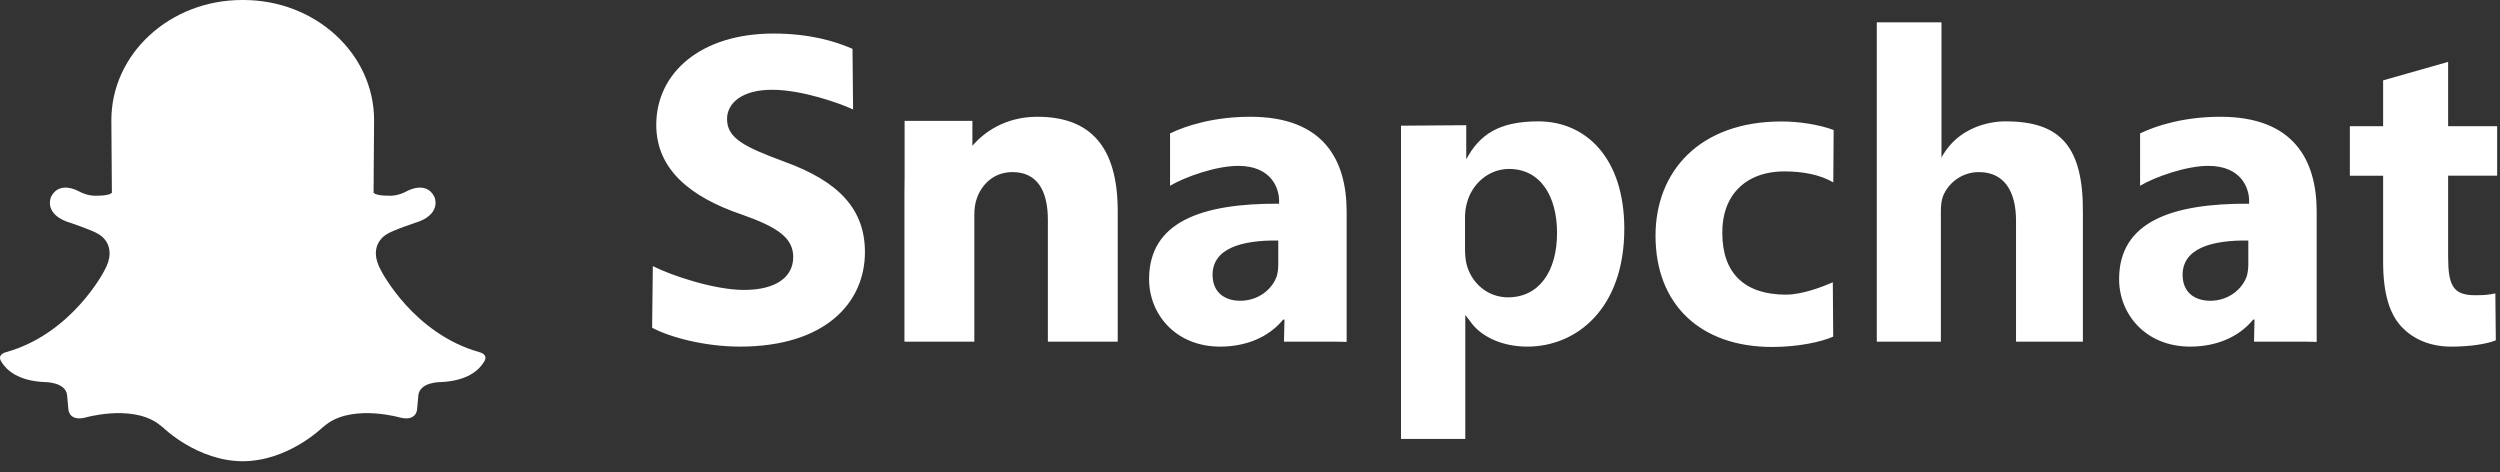
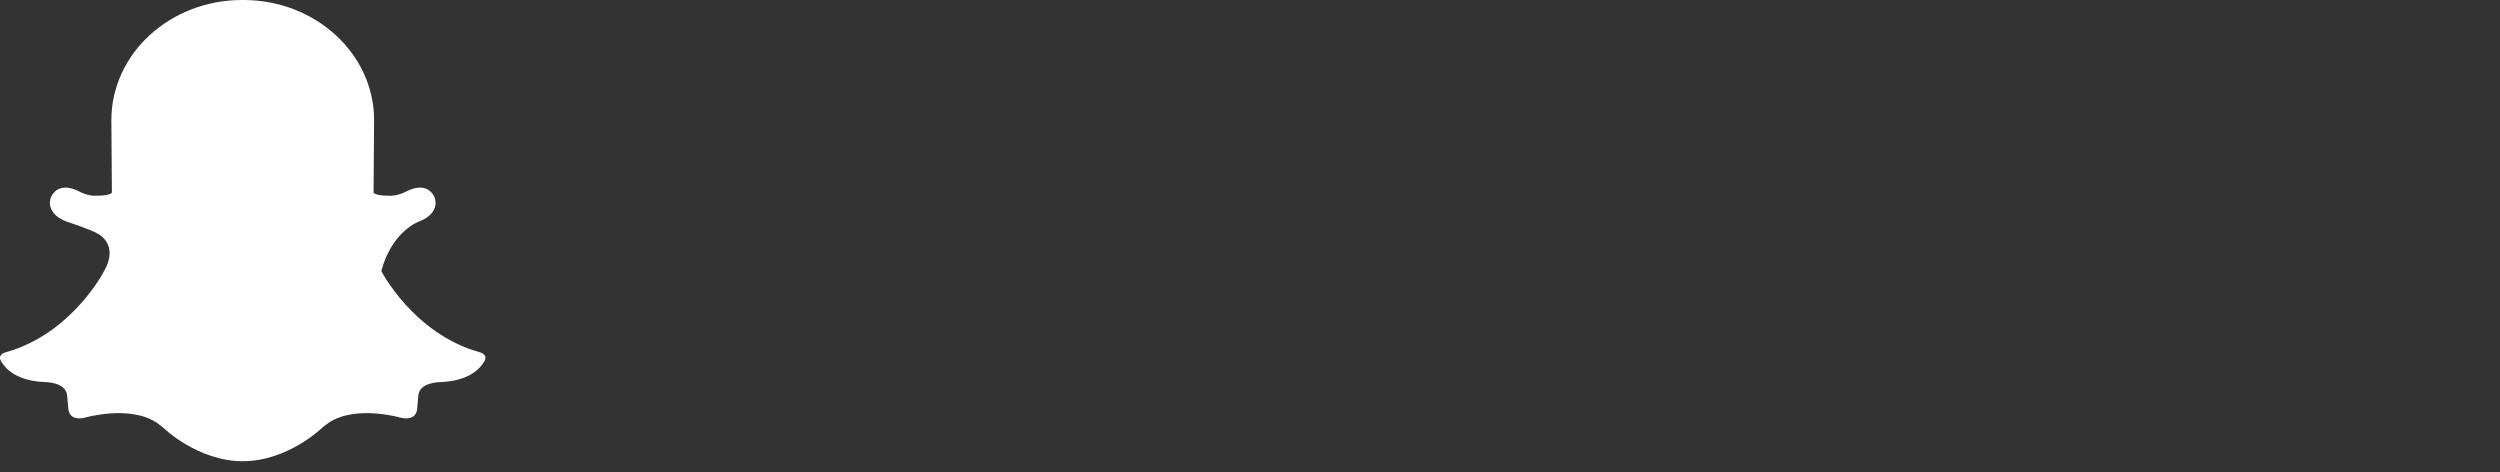
<svg xmlns="http://www.w3.org/2000/svg" width="143" height="27" viewBox="0 0 143 27" fill="none">
  <rect x="0" y="0" width="143" height="27" fill="#333333" stroke="none" />
-   <path d="M13.867 26.383C16.482 26.383 18.438 24.457 18.438 24.457C18.61 24.314 18.806 24.176 18.806 24.176C20.371 23.148 22.909 23.889 22.909 23.889C23.831 24.108 23.858 23.411 23.858 23.411L23.929 22.622C23.996 21.848 25.186 21.856 25.186 21.856C26.752 21.795 27.412 21.153 27.683 20.701C27.975 20.267 27.424 20.144 27.424 20.144C23.644 19.088 21.81 15.501 21.81 15.501C20.956 14.002 22.126 13.396 22.126 13.396C22.442 13.172 23.992 12.662 23.992 12.662C25.27 12.149 24.846 11.259 24.846 11.259C24.371 10.302 23.265 10.94 23.265 10.94C22.741 11.218 22.348 11.195 22.348 11.195C21.474 11.212 21.368 11.024 21.368 11.024L21.398 6.873C21.398 3.077 18.05 0 13.92 0H13.848C9.718 0 6.37 3.077 6.37 6.873L6.4 11.024C6.4 11.024 6.295 11.212 5.421 11.195C5.421 11.195 5.027 11.218 4.504 10.94C4.504 10.94 3.397 10.302 2.922 11.259C2.922 11.259 2.497 12.149 3.776 12.662C3.776 12.662 5.326 13.172 5.642 13.396C5.642 13.396 6.812 14.002 5.958 15.501C5.958 15.501 4.125 19.088 0.345 20.144C0.345 20.144 -0.207 20.266 0.085 20.701C0.357 21.153 1.017 21.795 2.582 21.856C2.582 21.856 3.772 21.848 3.84 22.622L3.911 23.411C3.911 23.411 3.937 24.108 4.859 23.889C4.859 23.889 7.397 23.148 8.962 24.176C8.962 24.176 9.158 24.314 9.33 24.457C9.33 24.457 11.287 26.383 13.902 26.383H13.867Z" fill="#ffffff" />
-   <path d="M37.342 15.223C38.42 15.763 40.85 16.584 42.559 16.584C44.4 16.584 45.372 15.838 45.372 14.706C45.372 13.626 44.531 13.008 42.402 12.262C39.457 11.259 37.538 9.663 37.538 7.142C37.538 4.183 40.062 1.919 44.242 1.919C46.24 1.919 47.712 2.331 48.764 2.794L48.796 6.262C48.087 5.927 45.898 5.135 44.163 5.135C42.428 5.135 41.587 5.907 41.587 6.807C41.587 7.913 42.586 8.402 44.873 9.251C48.002 10.384 49.474 11.979 49.474 14.423C49.474 17.33 47.187 19.826 42.323 19.826C40.298 19.826 38.3 19.286 37.301 18.745L37.342 15.223ZM83.869 7.162V9.113C84.611 7.739 85.682 6.942 87.992 6.942C90.745 6.942 92.91 9.071 92.91 13.085C92.91 17.665 90.171 19.826 87.366 19.826C85.848 19.826 84.665 19.208 84.099 18.385L83.814 18.017V25.107H80.137V7.189L83.869 7.162ZM83.799 14.231C83.799 14.551 83.826 14.845 83.88 15.085C84.147 16.18 85.082 17.008 86.257 17.008C88.021 17.008 89.063 15.539 89.063 13.322C89.063 11.239 88.128 9.663 86.311 9.663C85.162 9.663 84.147 10.518 83.88 11.72C83.826 11.934 83.799 12.201 83.799 12.441V14.231ZM104.859 19.254C104.164 19.562 102.852 19.846 101.36 19.846C97.295 19.846 94.696 17.445 94.696 13.483C94.696 9.803 97.217 6.948 101.9 6.948C102.929 6.948 104.061 7.128 104.885 7.437L104.864 10.433C104.122 9.993 103.109 9.804 102.08 9.804C99.753 9.804 98.49 11.27 98.516 13.329C98.516 15.645 99.808 16.854 102.157 16.854C103.084 16.854 104.245 16.407 104.837 16.149L104.859 19.254ZM114.741 6.943C117.858 6.943 119.175 8.393 119.141 12.185V19.543H115.317V12.622C115.317 10.975 114.664 9.844 113.197 9.844C112.168 9.844 111.429 10.512 111.146 11.207C111.043 11.465 111.018 11.799 111.018 12.082V19.543H107.352V1.276H111.052V9.012C112.244 6.817 114.741 6.943 114.741 6.943ZM140.033 3.54V7.217H142.837V10.05H140.033V14.674C140.033 16.317 140.306 16.887 141.576 16.887C142.117 16.887 142.348 16.861 142.734 16.784L142.76 19.467C142.245 19.673 141.319 19.827 140.213 19.827C138.952 19.827 138.014 19.364 137.396 18.721C136.675 17.975 136.315 16.765 136.315 14.99V10.051H134.412V7.218H136.315V4.596L140.033 3.54ZM59.333 6.679C57.492 6.679 56.261 7.582 55.621 8.343V6.914H51.743V10.127C51.738 10.403 51.734 10.684 51.734 10.976V19.543H51.743V19.556L51.749 19.543H55.731V12.288C55.731 11.928 55.784 11.568 55.888 11.31C56.151 10.59 56.809 9.844 57.913 9.844C59.359 9.844 59.938 10.95 59.938 12.571V19.543H63.934V12.082C63.933 8.377 62.365 6.679 59.333 6.679ZM77.028 19.556V12.108C77.028 9.149 75.71 6.679 71.517 6.679C69.46 6.679 67.865 7.176 66.927 7.632V10.626C67.779 10.117 69.567 9.488 70.822 9.488C72.752 9.488 73.164 10.803 73.164 11.472V11.652C68.712 11.626 65.728 12.699 65.728 15.967C65.728 17.974 67.245 19.826 69.792 19.826C71.285 19.826 72.571 19.286 73.394 18.282H73.472L73.444 19.543H76.356L77.028 19.556ZM73.118 15.109C73.118 15.34 73.091 15.569 73.039 15.774C72.774 16.565 71.954 17.204 70.947 17.204C70.047 17.204 69.359 16.719 69.359 15.723C69.359 14.216 71 13.731 73.118 13.757V15.109ZM132.514 19.556V12.108C132.514 9.149 131.196 6.679 127.003 6.679C124.946 6.679 123.351 7.176 122.413 7.632V10.626C123.265 10.117 125.053 9.488 126.308 9.488C128.237 9.488 128.649 10.803 128.649 11.472V11.652C124.198 11.626 121.213 12.699 121.213 15.967C121.213 17.974 122.731 19.826 125.278 19.826C126.771 19.826 128.057 19.286 128.88 18.282H128.958L128.93 19.543H131.842L132.514 19.556ZM128.604 15.109C128.604 15.34 128.577 15.569 128.525 15.774C128.26 16.565 127.439 17.204 126.433 17.204C125.533 17.204 124.845 16.719 124.845 15.723C124.845 14.216 126.486 13.731 128.604 13.757V15.109Z" fill="#ffffff" />
+   <path d="M13.867 26.383C16.482 26.383 18.438 24.457 18.438 24.457C18.61 24.314 18.806 24.176 18.806 24.176C20.371 23.148 22.909 23.889 22.909 23.889C23.831 24.108 23.858 23.411 23.858 23.411L23.929 22.622C23.996 21.848 25.186 21.856 25.186 21.856C26.752 21.795 27.412 21.153 27.683 20.701C27.975 20.267 27.424 20.144 27.424 20.144C23.644 19.088 21.81 15.501 21.81 15.501C22.442 13.172 23.992 12.662 23.992 12.662C25.27 12.149 24.846 11.259 24.846 11.259C24.371 10.302 23.265 10.94 23.265 10.94C22.741 11.218 22.348 11.195 22.348 11.195C21.474 11.212 21.368 11.024 21.368 11.024L21.398 6.873C21.398 3.077 18.05 0 13.92 0H13.848C9.718 0 6.37 3.077 6.37 6.873L6.4 11.024C6.4 11.024 6.295 11.212 5.421 11.195C5.421 11.195 5.027 11.218 4.504 10.94C4.504 10.94 3.397 10.302 2.922 11.259C2.922 11.259 2.497 12.149 3.776 12.662C3.776 12.662 5.326 13.172 5.642 13.396C5.642 13.396 6.812 14.002 5.958 15.501C5.958 15.501 4.125 19.088 0.345 20.144C0.345 20.144 -0.207 20.266 0.085 20.701C0.357 21.153 1.017 21.795 2.582 21.856C2.582 21.856 3.772 21.848 3.84 22.622L3.911 23.411C3.911 23.411 3.937 24.108 4.859 23.889C4.859 23.889 7.397 23.148 8.962 24.176C8.962 24.176 9.158 24.314 9.33 24.457C9.33 24.457 11.287 26.383 13.902 26.383H13.867Z" fill="#ffffff" />
</svg>